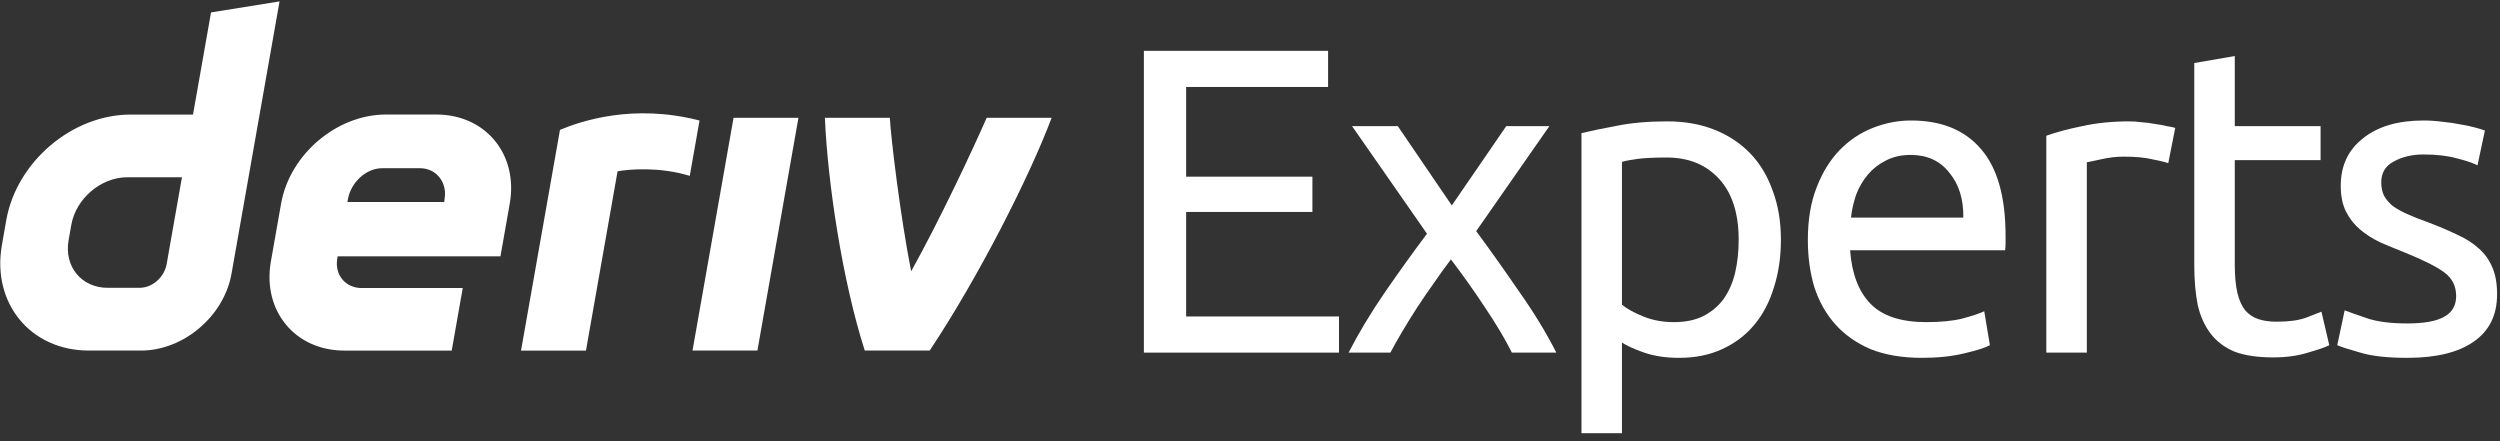
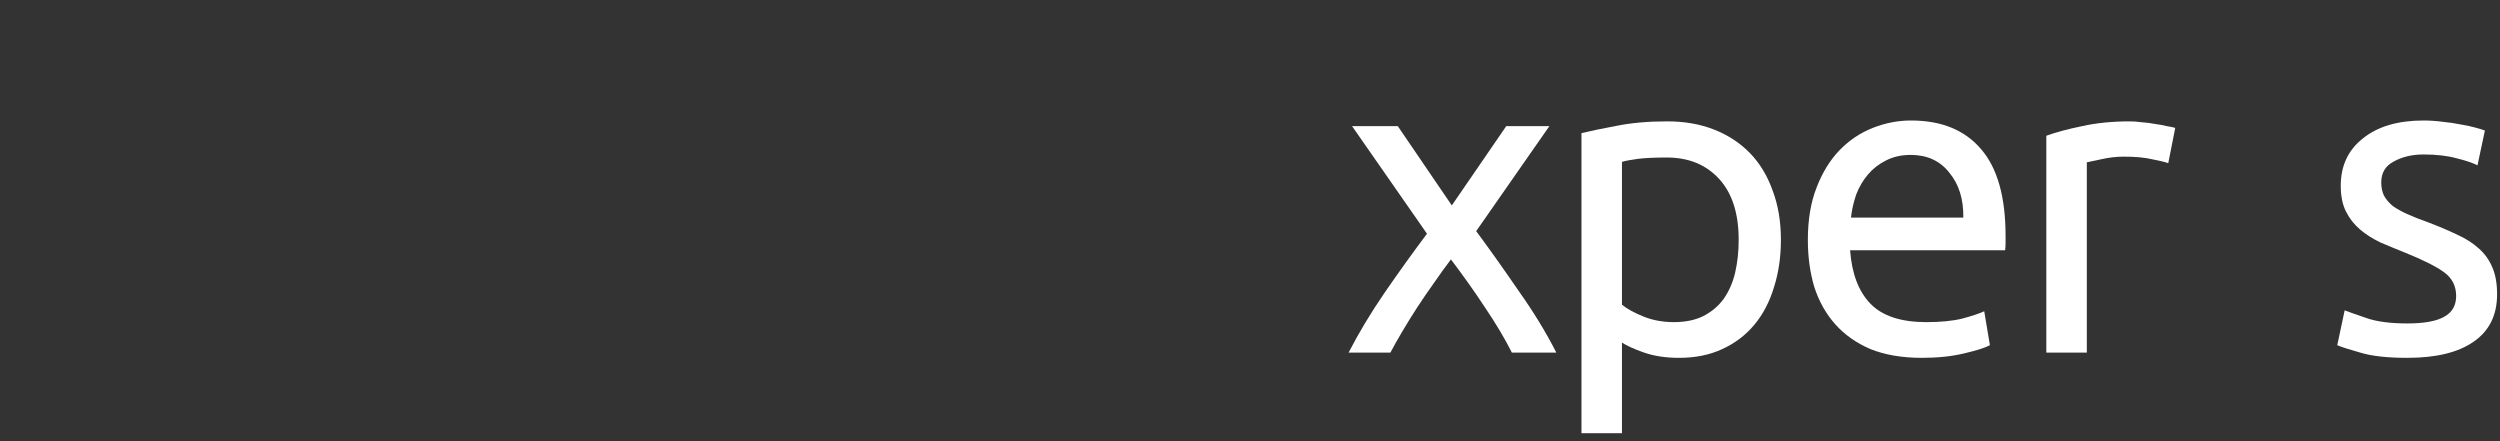
<svg xmlns="http://www.w3.org/2000/svg" width="170" height="30" viewBox="0 0 170 30" fill="none">
  <rect x="0" y="0" width="170" height="30" fill="#333333" stroke="none" />
-   <path d="M14.35 0.845L13.125 7.791H8.874C4.907 7.791 1.127 11.004 0.426 14.97L0.13 16.659C-0.568 20.625 2.078 23.838 6.045 23.838H9.591C12.481 23.838 15.235 21.498 15.744 18.608L19.009 0.096L14.35 0.845ZM11.333 17.953C11.177 18.846 10.373 19.572 9.48 19.572H7.326C5.543 19.572 4.35 18.125 4.663 16.339L4.849 15.287C5.165 13.504 6.866 12.054 8.649 12.054H12.373L11.333 17.953ZM47.091 23.838L49.881 8.012H54.294L51.504 23.838H47.088H47.091ZM47.568 8.195C47.347 9.45 47.125 10.705 46.904 11.96C44.813 11.311 42.657 11.518 41.994 11.65C41.278 15.713 40.562 19.778 39.845 23.842H35.429C36.029 20.442 38.078 8.83 38.078 8.83C39.514 8.235 43.041 7.028 47.568 8.195ZM29.677 7.788H26.242C22.895 7.788 19.704 10.5 19.114 13.847L18.42 17.78C17.83 21.127 20.063 23.839 23.41 23.839H30.717L31.466 19.586H24.599C23.485 19.586 22.738 18.683 22.937 17.565L22.96 17.432H34.031L34.663 13.847C35.253 10.5 33.021 7.788 29.674 7.788H29.677ZM30.234 13.508L30.208 13.736H23.625L23.661 13.534C23.859 12.419 24.876 11.438 25.994 11.438H28.566C29.67 11.438 30.417 12.403 30.234 13.508ZM71.511 8.012C70.007 12.011 66.559 18.815 63.22 23.838H58.804C57.271 19.057 56.281 12.396 56.093 8.012H60.508C60.588 9.442 61.228 14.746 61.959 18.451C63.962 14.846 66.171 10.117 67.092 8.012H71.511Z" fill="white" />
-   <path d="M77.784 23.978V3.456H90.31V5.914H80.657V12.014H89.244V14.413H80.657V21.52H91.051V23.978H77.784Z" fill="white" />
  <path d="M102.809 23.978C102.592 23.543 102.326 23.06 102.01 22.527C101.694 21.994 101.348 21.451 100.973 20.898C100.598 20.326 100.213 19.763 99.818 19.21C99.424 18.657 99.039 18.134 98.663 17.641C98.288 18.134 97.903 18.667 97.509 19.24C97.114 19.792 96.729 20.355 96.354 20.928C95.998 21.48 95.663 22.023 95.347 22.556C95.031 23.089 94.764 23.563 94.547 23.978H91.704C92.395 22.635 93.215 21.273 94.162 19.891C95.13 18.489 96.087 17.157 97.035 15.893L91.941 8.579H95.051L98.723 13.969L102.424 8.579H105.356L100.381 15.716C101.329 16.999 102.296 18.361 103.283 19.802C104.29 21.224 105.139 22.616 105.83 23.978H102.809Z" fill="white" />
  <path d="M118.23 16.308C118.23 14.511 117.786 13.13 116.897 12.162C116.009 11.195 114.824 10.711 113.344 10.711C112.515 10.711 111.863 10.741 111.389 10.8C110.935 10.859 110.57 10.928 110.294 11.007V20.72C110.629 20.997 111.113 21.263 111.745 21.52C112.376 21.776 113.067 21.905 113.818 21.905C114.607 21.905 115.278 21.767 115.831 21.49C116.404 21.194 116.868 20.799 117.223 20.306C117.578 19.792 117.835 19.2 117.993 18.529C118.151 17.838 118.23 17.098 118.23 16.308ZM121.102 16.308C121.102 17.473 120.944 18.549 120.629 19.536C120.332 20.523 119.888 21.372 119.296 22.082C118.704 22.793 117.973 23.346 117.105 23.741C116.256 24.136 115.278 24.333 114.173 24.333C113.285 24.333 112.495 24.215 111.804 23.978C111.133 23.741 110.629 23.514 110.294 23.297V29.456H107.54V9.053C108.191 8.895 109.001 8.727 109.968 8.549C110.955 8.352 112.09 8.253 113.373 8.253C114.558 8.253 115.624 8.441 116.572 8.816C117.519 9.191 118.329 9.724 119 10.415C119.671 11.106 120.184 11.955 120.54 12.962C120.915 13.949 121.102 15.064 121.102 16.308Z" fill="white" />
  <path d="M122.934 16.308C122.934 14.946 123.132 13.761 123.527 12.755C123.921 11.728 124.445 10.879 125.096 10.208C125.748 9.537 126.498 9.033 127.347 8.698C128.196 8.362 129.064 8.194 129.953 8.194C132.025 8.194 133.615 8.846 134.72 10.149C135.826 11.432 136.379 13.396 136.379 16.041C136.379 16.16 136.379 16.318 136.379 16.515C136.379 16.693 136.369 16.861 136.349 17.019H125.807C125.925 18.618 126.389 19.832 127.199 20.661C128.008 21.49 129.272 21.905 130.989 21.905C131.956 21.905 132.766 21.826 133.417 21.668C134.089 21.49 134.592 21.322 134.928 21.165L135.313 23.474C134.977 23.652 134.385 23.84 133.536 24.037C132.707 24.234 131.759 24.333 130.693 24.333C129.35 24.333 128.186 24.136 127.199 23.741C126.231 23.326 125.432 22.764 124.8 22.053C124.168 21.342 123.694 20.503 123.379 19.536C123.082 18.549 122.934 17.473 122.934 16.308ZM133.506 14.798C133.526 13.554 133.21 12.537 132.559 11.748C131.927 10.938 131.048 10.534 129.923 10.534C129.291 10.534 128.729 10.662 128.235 10.918C127.761 11.155 127.357 11.471 127.021 11.866C126.685 12.261 126.419 12.715 126.221 13.228C126.044 13.742 125.925 14.265 125.866 14.798H133.506Z" fill="white" />
  <path d="M144.836 8.253C145.073 8.253 145.339 8.273 145.635 8.313C145.951 8.332 146.257 8.372 146.553 8.431C146.849 8.47 147.116 8.52 147.353 8.579C147.61 8.619 147.797 8.658 147.916 8.698L147.442 11.096C147.225 11.017 146.859 10.928 146.346 10.83C145.852 10.711 145.211 10.652 144.421 10.652C143.908 10.652 143.395 10.711 142.881 10.83C142.388 10.928 142.062 10.997 141.904 11.037V23.978H139.15V9.231C139.802 8.994 140.611 8.776 141.578 8.579C142.546 8.362 143.632 8.253 144.836 8.253Z" fill="white" />
-   <path d="M151.965 8.579H157.799V10.889H151.965V17.996C151.965 18.766 152.024 19.407 152.143 19.921C152.261 20.414 152.439 20.809 152.676 21.105C152.912 21.382 153.209 21.579 153.564 21.698C153.919 21.816 154.334 21.875 154.808 21.875C155.637 21.875 156.298 21.786 156.792 21.609C157.305 21.411 157.66 21.273 157.858 21.194L158.391 23.474C158.114 23.613 157.631 23.78 156.94 23.978C156.249 24.195 155.459 24.303 154.571 24.303C153.524 24.303 152.656 24.175 151.965 23.919C151.294 23.642 150.751 23.237 150.336 22.704C149.922 22.171 149.625 21.52 149.448 20.75C149.29 19.96 149.211 19.052 149.211 18.026V4.285L151.965 3.811V8.579Z" fill="white" />
  <path d="M163.702 21.994C164.827 21.994 165.656 21.846 166.189 21.549C166.742 21.253 167.018 20.779 167.018 20.128C167.018 19.457 166.752 18.924 166.219 18.529C165.686 18.134 164.807 17.69 163.583 17.196C162.991 16.959 162.418 16.723 161.866 16.486C161.333 16.229 160.869 15.933 160.474 15.597C160.079 15.262 159.763 14.857 159.526 14.383C159.289 13.909 159.171 13.327 159.171 12.636C159.171 11.274 159.674 10.198 160.681 9.408C161.688 8.599 163.06 8.194 164.797 8.194C165.232 8.194 165.666 8.224 166.1 8.283C166.535 8.322 166.939 8.382 167.314 8.461C167.69 8.52 168.015 8.589 168.292 8.668C168.588 8.747 168.815 8.816 168.973 8.875L168.469 11.244C168.173 11.086 167.709 10.928 167.078 10.77C166.446 10.593 165.686 10.504 164.797 10.504C164.027 10.504 163.356 10.662 162.784 10.978C162.211 11.274 161.925 11.748 161.925 12.399C161.925 12.735 161.984 13.031 162.103 13.287C162.241 13.544 162.438 13.781 162.695 13.998C162.971 14.196 163.307 14.383 163.702 14.561C164.096 14.739 164.57 14.926 165.123 15.123C165.854 15.4 166.505 15.676 167.078 15.953C167.65 16.209 168.134 16.515 168.529 16.871C168.943 17.226 169.259 17.66 169.476 18.174C169.693 18.667 169.802 19.279 169.802 20.01C169.802 21.431 169.269 22.507 168.203 23.237C167.156 23.968 165.656 24.333 163.702 24.333C162.339 24.333 161.273 24.215 160.503 23.978C159.734 23.761 159.21 23.593 158.934 23.474L159.437 21.105C159.753 21.224 160.257 21.401 160.948 21.638C161.639 21.875 162.557 21.994 163.702 21.994Z" fill="white" />
</svg>